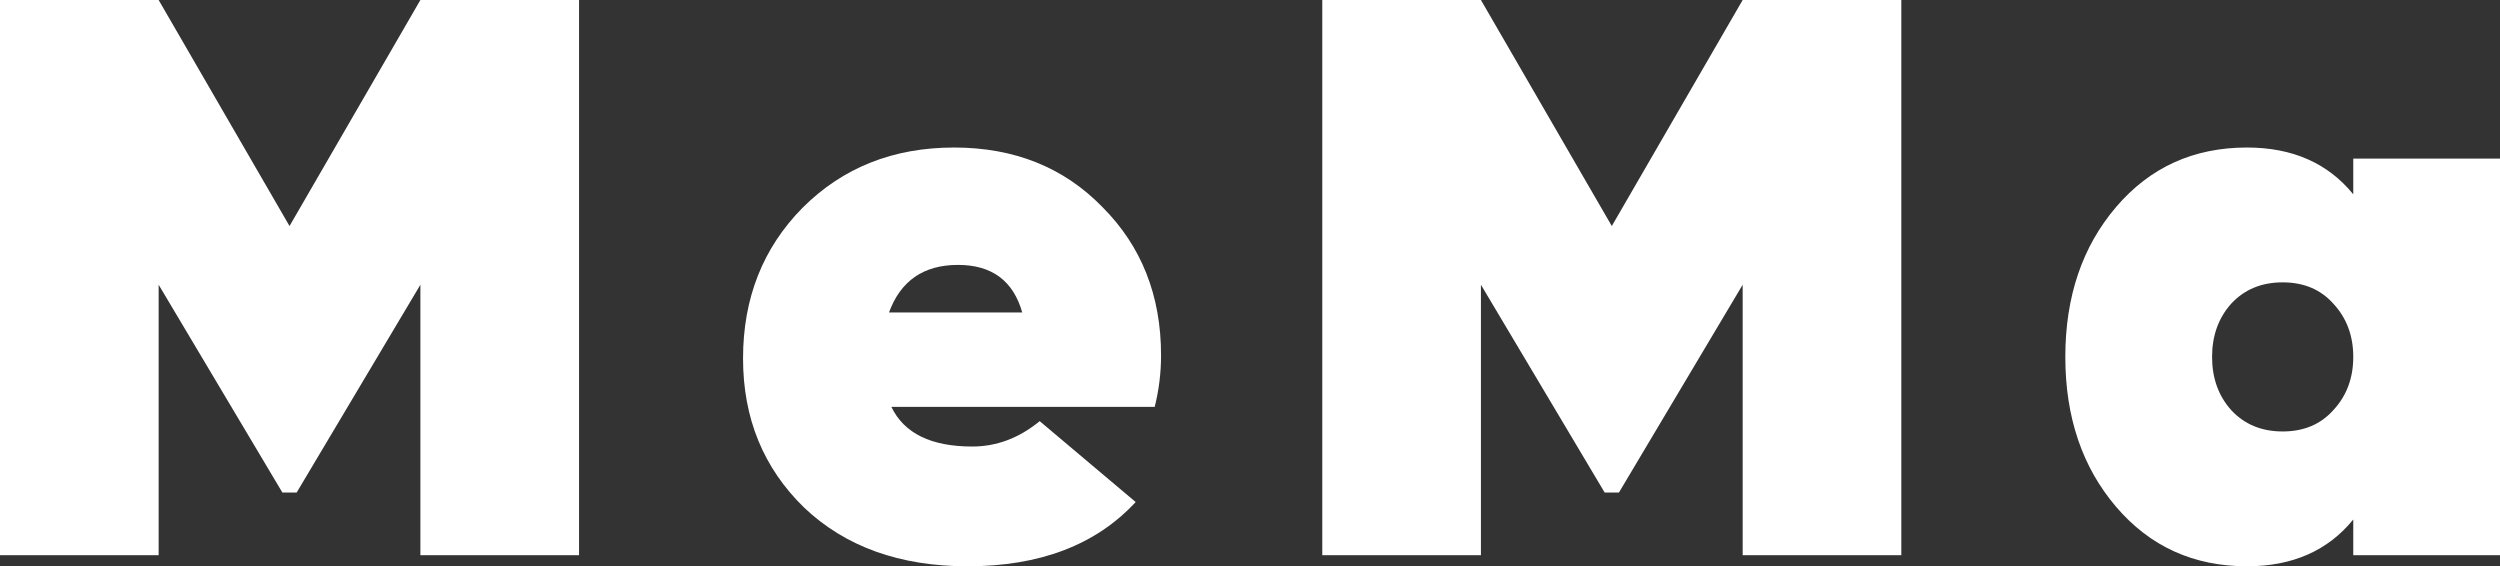
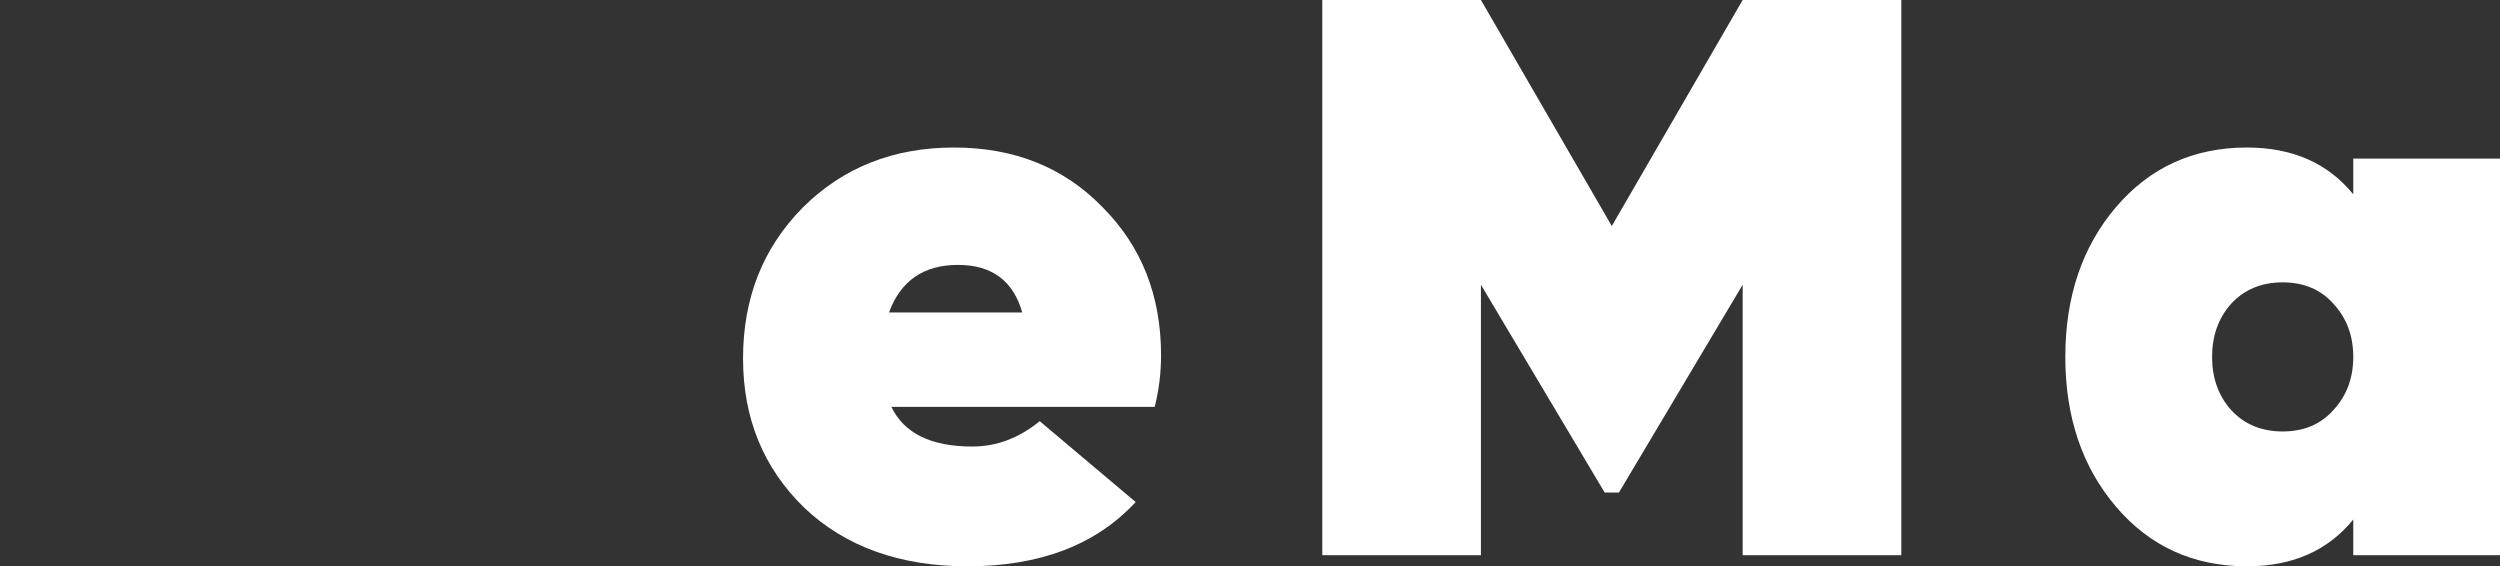
<svg xmlns="http://www.w3.org/2000/svg" width="1501" height="340" viewBox="0 0 1501 340" fill="none">
  <rect x="0" y="0" width="1501" height="340" fill="#333333" stroke="none" />
-   <path d="M347.654 0V333.333H252.406V170.952L178.113 295.714H169.541L95.248 170.952V333.333H0V0H95.248L173.827 135.714L252.406 0H347.654Z" fill="white" />
  <path d="M535.179 244.286C542.799 260.159 558.991 268.095 583.756 268.095C598.36 268.095 611.854 263.016 624.236 252.857L681.861 301.429C658.049 327.143 624.395 340 580.898 340C540.259 340 507.557 328.254 482.793 304.762C458.346 280.952 446.123 251.111 446.123 215.238C446.123 179.048 458.029 148.889 481.841 124.762C505.97 100.635 536.291 88.572 572.802 88.572C608.996 88.572 638.682 100.476 661.859 124.286C685.353 147.778 697.1 177.46 697.1 213.333C697.1 223.81 695.83 234.127 693.29 244.286H535.179ZM533.751 187.619H613.759C608.361 168.571 595.503 159.048 575.183 159.048C554.546 159.048 540.735 168.571 533.751 187.619Z" fill="white" />
  <path d="M1141.55 0V333.333H1046.3V170.952L972.012 295.714H963.439L889.146 170.952V333.333H793.899V0H889.146L967.726 135.714L1046.3 0H1141.55Z" fill="white" />
  <path d="M1412.9 95.238H1501V333.333H1412.9V311.905C1397.66 330.635 1376.38 340 1349.08 340C1317.01 340 1290.82 328.095 1270.5 304.286C1250.18 280.476 1240.02 250.476 1240.02 214.286C1240.02 178.095 1250.18 148.095 1270.5 124.286C1290.82 100.476 1317.01 88.572 1349.08 88.572C1376.38 88.572 1397.66 97.936 1412.9 116.667V95.238ZM1339.56 246.19C1347.49 254.762 1357.81 259.048 1370.51 259.048C1383.21 259.048 1393.37 254.762 1400.99 246.19C1408.93 237.619 1412.9 226.984 1412.9 214.286C1412.9 201.587 1408.93 190.952 1400.99 182.381C1393.37 173.81 1383.21 169.524 1370.51 169.524C1357.81 169.524 1347.49 173.81 1339.56 182.381C1331.94 190.952 1328.13 201.587 1328.13 214.286C1328.13 226.984 1331.94 237.619 1339.56 246.19Z" fill="white" />
</svg>